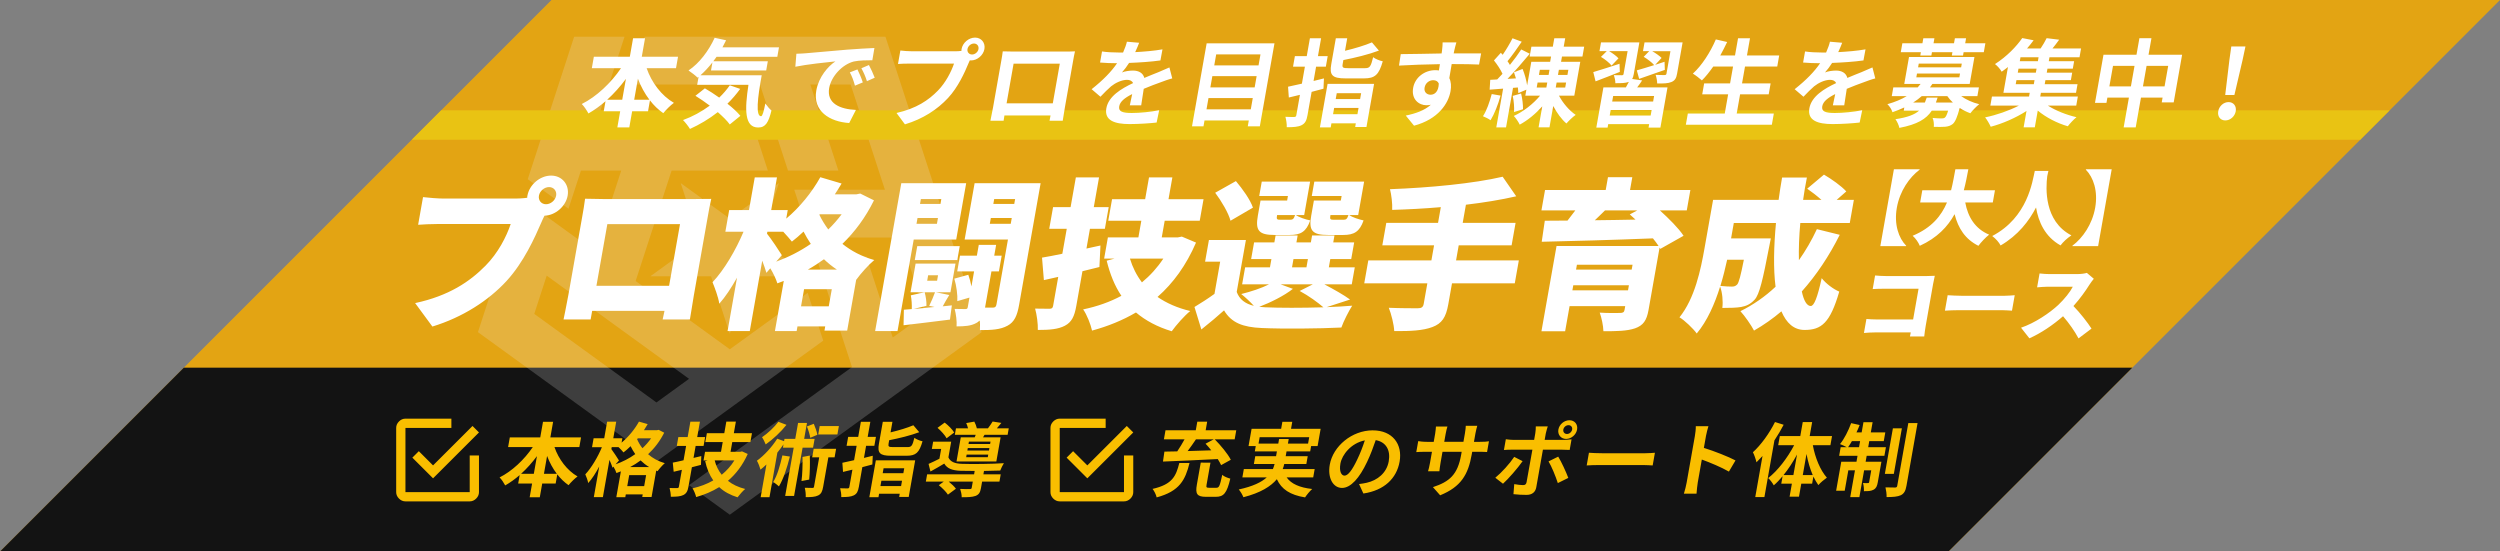
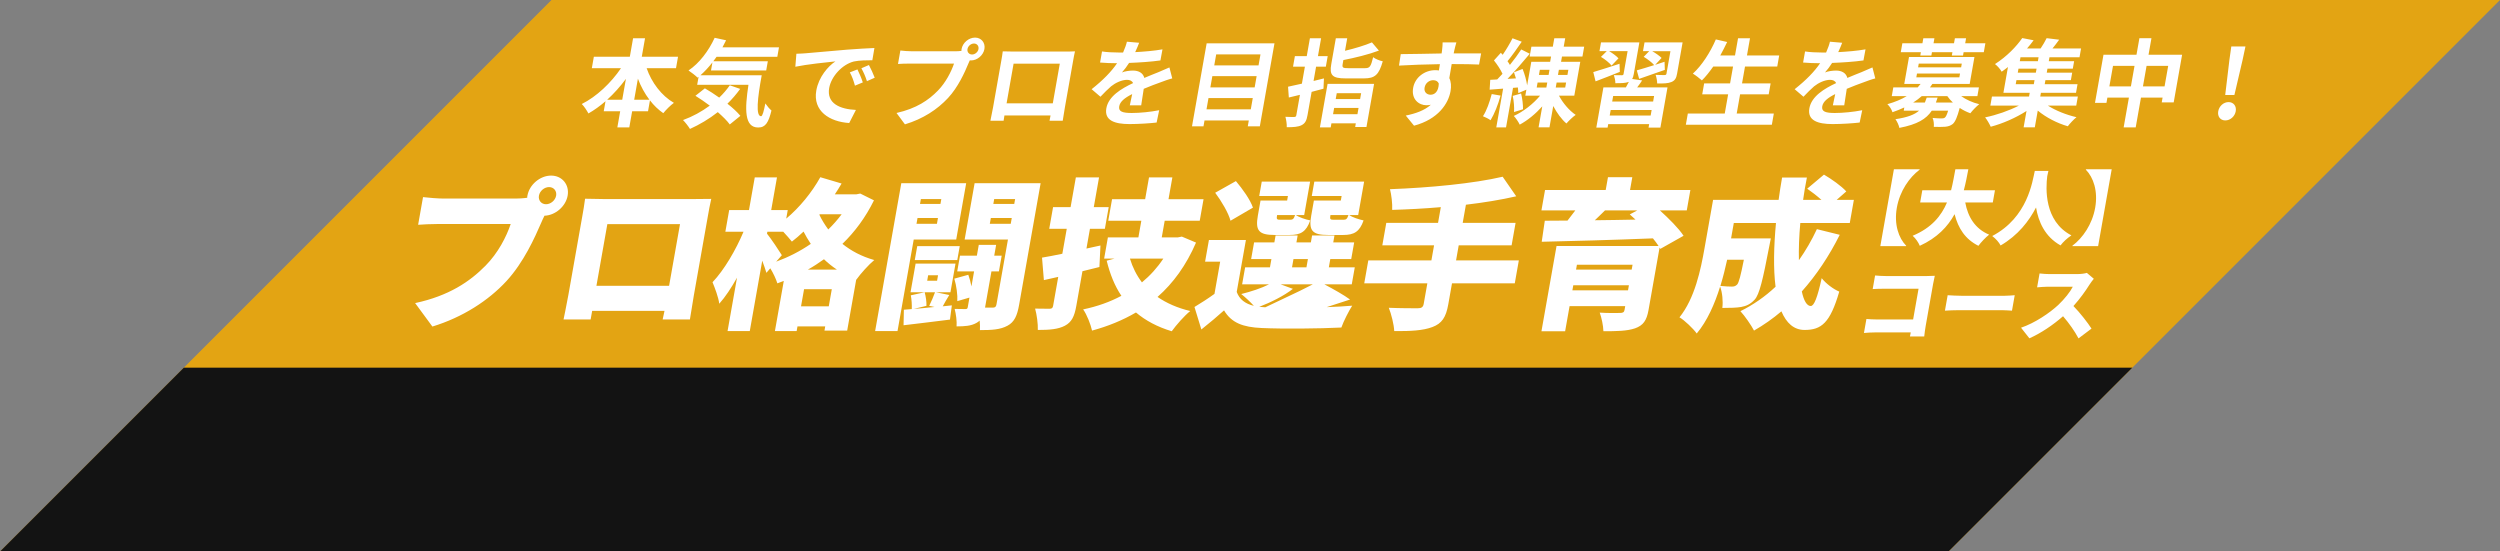
<svg xmlns="http://www.w3.org/2000/svg" id="_レイヤー_1" data-name=" レイヤー 1" version="1.1" viewBox="0 0 680 150">
  <rect x="0" y="0" width="680" height="150" fill="#808080" stroke="none" />
  <defs>
    <style>
      .cls-1 {
        opacity: .2;
      }

      .cls-1, .cls-2, .cls-3, .cls-4, .cls-5, .cls-6 {
        stroke-width: 0px;
      }

      .cls-1, .cls-4 {
        fill: #fff;
      }

      .cls-2 {
        fill: #f5aa00;
      }

      .cls-3 {
        fill: #f9be00;
      }

      .cls-7 {
        opacity: .85;
      }

      .cls-5 {
        fill: #000;
      }

      .cls-5, .cls-6 {
        fill-rule: evenodd;
      }

      .cls-6 {
        fill: #fccf00;
      }
    </style>
  </defs>
-   <path class="cls-4" d="M-61.062,52.423" />
  <g>
    <g class="cls-7">
      <polygon class="cls-2" points="680 0 530 150 0 150 150 0 680 0" />
      <polygon class="cls-5" points="50 100 0 150 530 150 580 100 50 100" />
-       <path class="cls-1" d="M219.688,79.654l-21.181,15.353-25.615-18.567,9.784-30.04h26.181l-4.234-13h-42.376l7.621-23.4h-13.701l-12.618,38.744,11.085,8.034,3.38-10.379h10.961l-7.167,22.007-19.953-14.462-11.855,36.4,48.554,35.193,45.367-32.882-4.234-13.001ZM178.554,109.469l-33.236-24.09,3.387-10.401,38.716,28.062-8.868,6.429ZM198.506,59.481l-13.352-9.678,5.099,15.659-13.351,9.679h16.504l5.101,15.66,5.101-15.66h16.504l-13.351-9.679,5.099-15.659-13.352,9.678ZM240.846,10h-65.497l-4.234,13h35.601l7.621,23.4h13.702l-7.621-23.4h10.961l9.314,28.6h-24.662l4.234,13h24.662s6.767,20.78,6.767,20.78l-8.868,6.427-7.167-22.007h-13.701s9.784,30.042,9.784,30.042l-44.32,32.124,11.085,8.035,68.507-49.655-26.167-80.345Z" />
-       <polygon class="cls-6" points="119.992 30.008 111.992 38.008 641.992 38.008 649.992 30.008 119.992 30.008" />
    </g>
-     <path class="cls-3" d="M257.477,119.21l2.06-1.562c-.469-.836-1.614-1.958-2.583-2.706l-1.948,1.43c.957.814,2.043,2.024,2.471,2.838ZM220.392,119.078l1.927-.814c-.12-.814-.563-2.046-.969-2.992l-1.868.726c.401.968.789,2.266.909,3.08ZM213.924,115.558l-2.209-.836c-1.015,1.386-2.842,3.124-4.442,4.202.319.44.786,1.408.998,1.958,1.932-1.342,4.147-3.41,5.653-5.324ZM237.39,123.962c-.784.198-1.589.396-2.395.594l.583-3.3h2.246l.427-2.42h-2.246l.727-4.114h-2.576l-.727,4.114h-2.731l-.427,2.42h2.73l-.692,3.916c-1.17.264-2.269.506-3.185.704l.177,2.486,2.553-.616-.828,4.686c-.054.308-.18.396-.492.418-.286,0-1.167,0-2.018-.044.188.682.354,1.738.303,2.398,1.541,0,2.61-.066,3.407-.462.822-.418,1.151-1.034,1.381-2.332l.944-5.346c.924-.242,1.825-.484,2.727-.726l.111-2.376ZM150.45,114.722h-2.753l-.75,4.246h-8.279l-.466,2.64h6.716c-2.294,3.388-5.628,6.555-9.032,8.249.527.506,1.185,1.518,1.531,2.178,1.347-.77,2.685-1.738,3.932-2.816l-.408,2.31h3.787l-.657,3.718h2.753l.657-3.718h3.655l.443-2.508c.895,1.166,1.931,2.156,3.069,2.948.595-.748,1.692-1.848,2.445-2.376-2.857-1.65-5.14-4.686-6.275-7.985h6.76l.466-2.64h-8.346l.75-4.246ZM145.199,128.867h-3.457c1.548-1.408,3.002-3.036,4.304-4.796l-.847,4.796ZM151.453,128.867h-3.501l.855-4.84c.676,1.782,1.574,3.432,2.646,4.84ZM222.555,118.176h5.219l.404-2.288h-5.219l-.404,2.288ZM220.906,124.401h1.916l-1.406,7.963c-.05.286-.15.352-.437.352-.264,0-1.189,0-2.084-.044.194.77.316,1.826.254,2.552,1.453,0,2.54-.044,3.385-.462.844-.418,1.145-1.122,1.363-2.354l1.414-8.007h1.695l.412-2.332h-6.1l-.412,2.332ZM200.16,114.678h-2.598l-.556,3.146h-4.734l-.427,2.42h4.734l-.466,2.64h-4.338l-.416,2.354h1.145l-.696.198c.435,2.024,1.163,3.762,2.202,5.235-1.716.99-3.624,1.694-5.643,2.156.383.572.828,1.672.99,2.376,2.249-.638,4.342-1.518,6.269-2.706,1.302,1.232,2.97,2.134,4.993,2.772.495-.682,1.43-1.738,2.074-2.266-1.874-.484-3.442-1.21-4.694-2.222,2.176-1.848,4.009-4.246,5.386-7.303l-1.549-.704-.482.11h-2.642l.466-2.64h4.932l.427-2.42h-4.933l.556-3.146ZM199.749,125.237c-.925,1.496-2.101,2.794-3.44,3.894-.903-1.122-1.551-2.442-1.911-3.894h5.351ZM127.761,133.853h-17.478v-17.461h12.493v-2.519h-12.493c-.665,0-1.252.255-1.759.762-.509.508-.763,1.094-.763,1.758v17.461c0,.665.254,1.251.763,1.758.508.508,1.094.762,1.759.762h17.478c.664,0,1.251-.254,1.76-.762.508-.507.762-1.093.762-1.758v-9.961h-2.522v9.961ZM190.754,124.05l-2.115.506.575-3.256h2.158l.427-2.42h-2.158l.738-4.18h-2.598l-.738,4.18h-2.532l-.427,2.42h2.532l-.688,3.894c-1.104.264-2.089.484-2.931.638l.244,2.486,2.229-.528-.8,4.532c-.058.33-.166.44-.496.44-.286,0-1.189,0-2.044-.022.188.682.336,1.716.329,2.376,1.542,0,2.61-.066,3.407-.462.823-.418,1.174-1.034,1.399-2.31l.929-5.258c.828-.198,1.659-.418,2.469-.638l.093-2.398ZM117.79,126.588l-3.871-3.867-1.76,1.758,5.631,5.625,12.493-12.48-1.759-1.758-10.733,10.723ZM221.151,121.762l.424-2.398h-2.841l.765-4.334h-2.422l-.766,4.334h-2.929l-.113.638-1.861-.682c-1.435,2.266-3.535,4.554-5.531,6.005.365.55.837,1.87.982,2.42.536-.418,1.062-.902,1.614-1.408l-1.574,8.909h2.4l2.145-12.143c.591-.726,1.167-1.496,1.674-2.244l-.159.902h2.929l-2.32,13.133h2.422l2.32-13.133h2.841ZM212.807,123.874c-.61,2.706-1.382,5.456-2.486,7.215.434.286,1.228.902,1.548,1.21,1.212-2.002,2.215-5.06,2.975-8.117l-2.037-.308ZM220.101,130.451c.183-1.782.253-4.422.163-6.534l-1.982.374c.049,2.09-.032,4.796-.277,6.555l2.096-.396ZM180.667,117.692l-1.494-.77-.478.088h-3.545c.361-.55.701-1.1,1.018-1.65l-2.368-.682c-1.166,2.112-2.9,4.202-4.732,5.72l.21-1.188h-2.466l.797-4.51h-2.466l-.797,4.51h-2.885l-.427,2.42h2.686c-1.079,2.618-2.87,5.654-4.52,7.391.284.638.677,1.65.791,2.376,1.035-1.122,2.071-2.75,2.999-4.51l-1.473,8.337h2.466l1.791-10.141c.348.77.667,1.584.834,2.134l.249-.286c.325.528.663,1.232.816,1.738.398-.132.799-.286,1.205-.462l-1.243,7.039h2.444l.136-.77h4.602l-.124.704h2.532l1.267-7.171.369.154c.443-.638,1.352-1.672,1.97-2.178-1.822-.528-3.344-1.386-4.545-2.442,1.741-1.628,3.228-3.564,4.381-5.852ZM173.481,119.232h3.611c-.677.968-1.475,1.87-2.346,2.684-.631-.792-1.1-1.628-1.458-2.464l.193-.22ZM167.433,126.293l.931-1.034c-.285-.506-1.591-2.464-2.073-3.102l.093-.528h1.872c.491.462,1.065,1.078,1.333,1.43.636-.484,1.288-1.056,1.929-1.694.356.726.779,1.452,1.271,2.156-1.641,1.188-3.478,2.112-5.356,2.772ZM175.214,132.233h-4.602l.529-2.992h4.602l-.529,2.992ZM176.571,127.041h-5.175c.996-.528,1.938-1.122,2.851-1.804.676.66,1.448,1.276,2.324,1.804ZM435.713,123.28c-1.145,0-2.741-.066-3.522-.132l-.61,3.454c.826-.066,2.31-.11,3.565-.11h11.825c.925,0,2.032.088,2.557.11l.61-3.454c-.58.044-1.587.132-2.6.132h-11.825ZM464.024,118.594c.163-.924.444-1.892.668-2.662h-3.435c.018.77-.11,1.87-.25,2.662l-2.23,12.627c-.155.88-.477,2.2-.76,3.058h3.435c.067-.88.229-2.42.342-3.058l1.1-6.225c2.234.814,5.312,2.09,7.37,3.278l1.791-3.036c-1.851-.99-5.803-2.552-8.602-3.41l.571-3.234ZM426.881,114.304c-1.409,0-2.753,1.122-3.001,2.53-.249,1.408.694,2.552,2.104,2.552s2.734-1.144,2.983-2.552c.249-1.408-.676-2.53-2.085-2.53ZM426.221,118.044c-.683,0-1.114-.55-.997-1.21.117-.66.738-1.188,1.421-1.188.661,0,1.096.528.979,1.188-.117.66-.742,1.21-1.403,1.21ZM420.146,119.65l.311-1.76c.097-.55.438-1.606.536-1.914h-3.259c.022.374-.039,1.342-.14,1.914l-.311,1.76h-5.593c-.683,0-1.46-.088-2.105-.176l-.517,2.926c.628-.066,1.491-.088,2.151-.088h5.593l-.004.022c-.183,1.034-1.414,8.007-1.58,8.821-.123.572-.382.792-.955.792-.528,0-1.482-.088-2.398-.264l-.217,2.728c1.1.132,2.365.198,3.554.198,1.563,0,2.43-.792,2.655-2.068l1.807-10.229h5.153c.595,0,1.449.022,2.124.066l.509-2.882c-.588.088-1.569.154-2.185.154h-5.131ZM421.204,125.502c.82,1.342,1.913,4.004,2.526,5.896l2.847-1.408c-.597-1.606-1.869-4.378-2.744-5.786l-2.629,1.298ZM519.061,115.074l-3.011,17.049c-.066.374-.214.462-.57.484-.374,0-1.519,0-2.635-.044.194.77.345,1.914.305,2.64,1.695,0,2.988-.088,3.877-.506.87-.44,1.281-1.144,1.53-2.552l3.015-17.071h-2.51ZM411.865,124.27c-1.229,1.848-3.418,4.268-5.142,5.676l2.091,1.628c1.44-1.298,3.975-4.18,5.334-6.137l-2.282-1.166ZM517.311,116.504h-2.444l-2.188,12.385h2.444l2.188-12.385ZM492.902,114.81h-2.554l-.672,3.806h-5.571l-.439,2.486h4.338c-1.825,3.476-4.487,6.951-7.06,8.931.517.44,1.19,1.364,1.522,1.98.829-.704,1.619-1.562,2.399-2.486l-.357,2.024h2.885l-.625,3.542h2.554l.626-3.542h2.951l.342-1.936c.421.858.854,1.65,1.35,2.332.583-.682,1.641-1.562,2.317-2.024-1.782-2.002-3.202-5.434-3.815-8.821h4.778l.439-2.486h-6.078l.672-3.806ZM487.802,129.219h-2.686c1.322-1.628,2.589-3.564,3.673-5.588l-.987,5.588ZM493.065,129.219h-2.708l1.014-5.742c.384,2.068.959,4.048,1.694,5.742ZM236.454,135.247h2.488l.167-.946h5.615l-.151.858h2.598l1.756-9.943h-10.702l-1.772,10.031ZM240.333,127.371h5.615l-.237,1.342h-5.615l.237-1.342ZM239.735,130.759h5.615l-.256,1.452h-5.615l.256-1.452ZM512.555,123.984l.416-2.354h-4.822l.291-1.65h3.942l.42-2.376h-3.942l.49-2.772h-2.488l-.49,2.772h-1.409c.315-.66.607-1.32.86-2.002l-2.311-.506c-.766,2.09-1.885,4.312-3.032,5.698.475.176,1.312.55,1.834.836h-1.651l-.416,2.354h4.999l-.284,1.606h-4.14l-1.395,7.897h2.334l.983-5.565h1.806l-1.29,7.303h2.488l1.29-7.303h1.938l-.567,3.212c-.039.22-.113.264-.311.264-.224.022-.753.022-1.361-.022.174.638.297,1.562.246,2.222,1.097.022,1.942-.022,2.624-.396.705-.374.968-.99,1.146-2.002l.991-5.61h-4.294l.284-1.606h4.822ZM505.66,121.63h-2.973c.328-.484.689-1.034,1.04-1.65h2.224l-.291,1.65ZM485.155,115.536l-2.356-.748c-1.539,3.102-3.808,6.225-6.011,8.227.368.66.842,2.09.971,2.728.534-.528,1.101-1.122,1.646-1.716l-1.974,11.175h2.488l2.724-15.421c.931-1.408,1.778-2.838,2.511-4.246ZM272.374,115.03l-2.378-.374c-.313.528-.816,1.254-1.273,1.848h-3.017c-.119-.572-.409-1.298-.69-1.826l-2.206.396c.19.418.384.946.496,1.43h-3.281l-.311,1.76h5.681c-.087.242-.192.462-.275.682h-3.787l-1.162,6.577h10.834l1.162-6.577h-4.778l.407-.682h6.276l.311-1.76h-3.237c.382-.418.802-.924,1.229-1.474ZM268.678,124.358h-5.879l.124-.704h5.879l-.124.704ZM268.997,122.554h-5.879l.12-.682h5.879l-.12.682ZM269.428,120.112l-.117.66h-5.879l.117-.66h5.879ZM400.915,120.178l.408-2.31c.155-.88.372-1.606.494-2.046h-3.127c-.012.44-.074,1.166-.229,2.046l-.408,2.31h-5.219l.381-2.156c.155-.88.346-1.584.486-2.002h-3.127c-.03.418-.07,1.144-.218,1.98l-.385,2.178h-1.872c-1.101,0-1.958-.132-2.343-.198l-.529,2.992c.492-.044,1.293-.088,2.394-.088h1.872l-.528,2.992c-.175.99-.396,1.87-.54,2.31h3.083c.056-.44.149-1.342.32-2.31l.529-2.992h5.219l-.148.836c-.952,5.39-3.162,7.303-7.672,8.777l1.964,2.222c5.719-2.332,7.627-5.653,8.59-11.109l.128-.726h1.63c1.167,0,1.934.022,2.411.066l.517-2.926c-.614.11-1.282.154-2.449.154h-1.63ZM295.754,126.588l-3.871-3.867-1.76,1.758,5.63,5.625,12.493-12.48-1.76-1.758-10.733,10.723ZM246.834,121.608h-3.831c-1.255,0-1.456-.11-1.308-.946l.163-.924c2.714-.528,5.774-1.276,8.18-2.178l-1.604-1.892c-1.574.682-3.9,1.386-6.199,1.936l.509-2.882h-2.62l-1.053,5.962c-.447,2.53.214,3.278,3.275,3.278h4.272c2.51,0,3.429-.836,4.307-3.938-.703-.132-1.731-.55-2.211-.946-.539,2.178-.777,2.53-1.878,2.53ZM272.067,127.987c.211-.572.686-1.518.992-2.002-3.078.22-8.837.286-11.482.176-1.86-.066-3.096-.55-3.609-1.76l.754-4.268h-4.91l-.35,1.98h2.532l-.47,2.662c-1.018.528-2.072,1.012-2.957,1.408l.516,2.068c1.365-.748,2.565-1.43,3.75-2.156.812,1.386,2.224,1.87,4.433,1.958,1.009.022,2.37.044,3.846.044l-.163.924h-12.772l-.35,1.98h4.866l-1.338.968c.907.726,2.03,1.848,2.474,2.574l2.177-1.606c-.405-.572-1.176-1.32-1.948-1.936h6.54l-.299,1.694c-.043.242-.168.33-.521.33-.334.022-1.545.022-2.613-.044.214.66.429,1.562.414,2.266,1.63,0,2.8-.022,3.74-.352.943-.352,1.294-.968,1.5-2.134l.311-1.76h4.712l.35-1.98h-4.712l.163-.924c1.655-.022,3.249-.066,4.423-.11ZM305.725,133.853h-17.478v-17.461h12.493v-2.519h-12.493c-.665,0-1.252.255-1.76.762-.509.508-.762,1.094-.762,1.758v17.461c0,.665.254,1.251.762,1.758.508.508,1.094.762,1.76.762h17.478c.664,0,1.251-.254,1.759-.762.508-.507.763-1.093.763-1.758v-9.961h-2.522v9.961ZM313.497,132.981c.453.55.971,1.606,1.111,2.31,6.263-1.672,7.802-4.774,8.94-9.349h-2.775c-.912,3.542-1.841,5.807-7.277,7.039ZM373.389,117.054c-5.659,0-10.803,4.312-11.689,9.327-.649,3.674.929,6.336,3.329,6.336,2.378,0,4.746-2.684,6.822-7.083.978-2.046,1.71-4.07,2.344-5.917,2.839.506,4.073,2.75,3.54,5.764-.56,3.168-3.071,5.169-5.984,5.83-.596.132-1.232.242-2.088.352l1.175,2.574c5.653-.836,9.046-4.092,9.854-8.667.839-4.752-1.909-8.513-7.304-8.513ZM369.135,125.062c-1.401,2.948-2.523,4.312-3.426,4.312-.815,0-1.505-1.078-1.117-3.278.424-2.398,2.899-5.565,6.642-6.313-.583,1.804-1.31,3.674-2.1,5.28ZM351.493,114.722h-2.686l-.338,1.914h-8.037l-.828,4.686h1.96l-.256,1.452h6.012l-.233,1.32h-5.659l-.373,2.112h5.637c-.126.462-.273.924-.465,1.386h-7.905l-.4,2.266h6.628c-1.44,1.298-3.756,2.442-7.603,3.278.475.55,1.049,1.54,1.256,2.112,4.706-1.21,7.457-2.948,9.102-4.906,1.258,2.728,3.602,4.29,7.669,4.95.455-.704,1.32-1.738,1.946-2.288-3.413-.374-5.701-1.386-6.953-3.146h7.223l.4-2.266h-8.698c.192-.462.317-.924.421-1.386h6.011l.373-2.112h-5.99l.233-1.32h6.43l.257-1.452h1.762l.828-4.686h-8.059l.338-1.914ZM356.102,118.924l-.307,1.738h-5.483l.221-1.254h-2.62l-.221,1.254h-5.373l.307-1.738h13.476ZM328.352,114.7h-2.687l-.412,2.332h-8.235l-.435,2.464h5.615c-.561,1.056-1.299,2.244-1.988,3.278-1.281.022-2.452.044-3.491.066l-.39,2.706c3.837-.154,9.517-.396,14.896-.682.38.594.697,1.166.92,1.65l2.635-1.452c-.832-1.65-2.762-3.938-4.368-5.566h5.417l.435-2.464h-8.324l.412-2.332ZM330.147,119.496l-2.236,1.188c.519.55,1.049,1.166,1.553,1.804-2.17.066-4.361.132-6.421.198.751-1.012,1.54-2.112,2.259-3.19h4.844ZM330.881,132.673h-2.004c-.727,0-.817-.11-.689-.836l1.057-5.984-2.639-.022-1.065,6.027c-.439,2.486.038,3.278,2.504,3.278h2.642c2.18,0,3.019-1.012,3.957-4.95-.633-.154-1.749-.572-2.195-1.034-.65,3.058-.864,3.52-1.569,3.52Z" />
-     <path class="cls-4" d="M533.551,80.451c-1.081,0-2.918-.088-3.788-.154l-.743,4.202c.916-.066,2.582-.132,3.839-.132h11.711c.904,0,2.12.11,2.69.132l.743-4.202c-.647.044-1.747.154-2.74.154h-11.711ZM569.524,75.831l-1.9-1.606c-.538.176-1.602.33-2.705.33h-7.366c-.64,0-2.039-.066-2.792-.176l-.669,3.784c.625-.044,1.862-.176,2.854-.176h6.859c-.712,1.408-2.245,3.344-3.967,4.972-2.348,2.178-6.311,4.884-10.114,6.182l2.269,2.882c3.134-1.386,6.416-3.608,9.156-6.006,1.646,1.914,3.148,4.026,4.205,6.028l3.536-2.662c-.949-1.496-3.101-4.29-4.914-6.138,1.784-1.98,3.342-4.18,4.357-5.808.34-.55.939-1.32,1.188-1.606ZM164.198,54.142c-1.28,0-3.257-.044-5.058-.088-.153,1.364-.511,3.389-.761,4.797l-3.785,21.389c-.428,2.421-1.309,6.646-1.309,6.646h7.368l.413-2.333h19.678l-.501,2.333h7.412s.737-4.665,1.072-6.558l3.801-21.477c.265-1.496.584-3.301.93-4.753-1.773.044-3.449.044-4.641.044h-24.619ZM181.995,77.732h-19.766l2.968-16.768h19.766l-2.968,16.768ZM560.468,66.749c.641-.88,1.78-1.958,2.953-2.728-7.498-3.872-6.958-12.914-6.574-16.082.119-.55.227-1.034.323-1.452h-3.705c-.664,2.882-1.902,12.628-11.578,17.71.992.748,1.854,1.738,2.28,2.574,4.747-2.772,7.725-6.644,9.636-10.34.643,3.85,2.389,7.942,6.667,10.318ZM538.128,66.859c.671-.924,2-2.332,2.919-3.036-3.782-1.562-5.772-4.774-6.502-8.756h7.499l.587-3.322h-8.469c.519-1.936.883-3.872,1.228-5.698h-3.529c-.345,1.826-.665,3.762-1.162,5.698h-7.83l-.587,3.322h7.3c-1.516,3.586-4.129,6.886-9.344,9.064.824.704,1.592,1.848,1.944,2.728,4.726-2.156,7.605-5.214,9.461-8.602,1.01,3.894,2.918,6.82,6.485,8.602ZM340.801,56.475c-.721-2.156-2.847-5.105-4.635-7.218l-5.635,3.169c1.713,2.289,3.615,5.501,4.168,7.614l6.102-3.565ZM518.481,66.837c-2.038-2.068-3.344-5.786-2.539-10.34.805-4.554,3.426-8.272,6.195-10.34l.019-.11h-7.014l-3.695,20.9h7.013l.019-.11ZM346.72,63.912h4.103c2.956,0,4.48-.88,5.554-3.961-1.277-.264-3.029-.836-3.89-1.452h2.25l1.612-9.11h-13.148l-.693,3.917h7.809l-.218,1.232h-7.236l-.732,4.137c-.717,4.049.264,5.237,4.588,5.237ZM347.346,58.631l.023-.132h4.897c-.363,1.056-.623,1.276-1.373,1.276h-2.603c-.971,0-1.124-.132-.945-1.144ZM149.895,47.761c-3,0-5.907,2.465-6.437,5.457-.031.176-.07.396-.057.572-1.222.176-2.466.22-3.216.22h-19.457c-1.456,0-4.329-.22-5.666-.396l-1.332,7.526c1.163-.088,3.613-.22,5.775-.22h19.413c-1.197,3.521-3.424,7.878-6.863,11.355-4.249,4.313-9.92,8.186-19.139,10.166l4.694,6.381c8.209-2.509,15.233-7.042,20.146-12.367,4.698-5.105,7.691-11.795,9.482-15.932.226-.528.519-1.188.857-1.848,2.927-.088,5.783-2.509,6.305-5.457.53-2.993-1.505-5.457-4.505-5.457ZM151.268,53.218c-.226,1.276-1.472,2.333-2.751,2.333s-2.152-1.056-1.926-2.333c.226-1.276,1.472-2.332,2.751-2.332s2.151,1.056,1.926,2.332ZM512.908,75.083c-.794,0-2.017-.066-2.884-.154l-.654,3.696c.691-.044,1.934-.088,2.927-.088h9.55l-1.478,8.36h-9.815c-1.037,0-2.039-.066-2.888-.132l-.673,3.806c.81-.088,2.211-.154,3.049-.154h9.682l-.217,1.1h3.882c.086-.858.263-2.112.395-2.86l2.019-11.418c.128-.726.344-1.694.459-2.222-.335.022-1.401.066-2.107.066h-11.248ZM567.37,46.047l-.019.11c2.038,2.068,3.344,5.786,2.539,10.34-.805,4.554-3.426,8.272-6.195,10.34l-.019.11h7.013l3.695-20.9h-7.013ZM248.821,70.734h11.56l.67-3.785h-11.56l-.67,3.785ZM237.719,54.494l-3.732-1.848-1.098.22h-5.824c.657-.968,1.277-1.98,1.846-2.949l-5.785-1.716c-2.328,4.181-5.648,8.23-9.274,11.267l.413-2.333h-4.5l1.573-8.89h-6.045l-1.573,8.89h-5.383l-1.044,5.897h4.942c-2.056,4.885-5.236,10.386-8.431,13.731.646,1.584,1.614,4.093,1.832,5.853,1.651-1.848,3.278-4.313,4.828-7.086l-2.57,14.523h6.044l3.388-19.144c.451,1.188.859,2.377,1.136,3.301l1.056-1.232c.789,1.276,1.56,2.905,1.923,4.093.568-.22,1.181-.44,1.749-.66l-2.415,13.643h5.912l.226-1.276h7.545l-.203,1.144h6.177l2.453-13.863h.044c1.119-1.584,3.372-4.093,4.869-5.325-3.447-.968-6.307-2.509-8.663-4.401,3.408-3.301,6.307-7.218,8.581-11.839ZM211.118,71.174l1.547-1.76c-.542-.924-3.057-4.665-4.038-5.853l.093-.528h4.324c.888.968,1.848,2.024,2.349,2.685,1.023-.792,2.113-1.716,3.174-2.729.555,1.1,1.235,2.245,1.967,3.345-2.865,1.98-6.066,3.609-9.416,4.841ZM225.425,83.321h-7.545l.826-4.665h7.545l-.826,4.665ZM219.737,73.331c1.516-.836,2.967-1.804,4.381-2.817,1.056,1.012,2.253,1.98,3.517,2.817h-7.898ZM225.287,62.416c-.958-1.32-1.783-2.641-2.424-4.005l.112-.132h5.956c-1.095,1.452-2.315,2.861-3.644,4.137ZM396.774,66.729h14.383l1.083-6.117h-14.383l.872-4.929c4.822-.572,9.455-1.32,13.685-2.289l-3.69-5.325c-7.872,1.848-19.854,2.993-30.646,3.389.369,1.408.703,4.005.591,5.633,4.215-.132,8.71-.352,13.236-.748l-.756,4.269h-14.075l-1.083,6.117h14.075l-.724,4.093h-17.163l-1.106,6.25h17.163l-.989,5.589c-.156.88-.607,1.188-1.622,1.188-1.059,0-4.853,0-7.874-.132.675,1.672,1.404,4.533,1.482,6.337,4.404.044,7.833-.132,10.387-1.1,2.554-.968,3.68-2.597,4.311-6.161l1.013-5.721h17.075l1.106-6.25h-17.075l.724-4.093ZM371.042,49.389h-13.545l-.693,3.917h8.118l-.218,1.232h-7.324l-.732,4.137c-.717,4.049.264,5.237,4.588,5.237h4.103c2.956,0,4.48-.88,5.554-3.961-1.277-.264-3.029-.836-3.89-1.452h2.427l1.612-9.11ZM365.409,59.775h-2.603c-.971,0-1.124-.132-.945-1.144l.023-.132h4.897c-.363,1.056-.623,1.276-1.373,1.276ZM325.319,65.981l-3.859-1.628-1.098.22h-4.368l.802-4.533h9.53l1.036-5.853h-9.53l1.051-5.941h-6.353l-1.052,5.941h-9.001l-1.036,5.853h9.001l-.802,4.533h-8.295l-1.02,5.765h2.824l-2.131.572c.898,3.653,2.182,6.866,4.001,9.55-3.12,1.672-6.603,2.905-10.405,3.697.994,1.364,2.055,4.093,2.421,5.765,4.358-1.188,8.352-2.817,11.947-4.929,2.611,2.201,5.792,3.917,9.729,5.105,1.171-1.628,3.439-4.225,5.033-5.501-3.514-.836-6.457-2.156-8.897-3.829,4.288-3.785,7.784-8.582,10.471-14.788ZM310.607,76.807c-1.466-1.936-2.541-4.093-3.267-6.47h9.089c-1.627,2.465-3.545,4.577-5.822,6.47ZM265.095,49.829l-2.711,15.316h11.78l-3.123,17.648c-.117.66-.376.88-.994.88h-2.118l1.745-9.858h2.029l.756-4.269h-2.03l.522-2.949h-4.721l-.522,2.949h-4.589l-.755,4.269h4.589l-.724,4.093c-.202-1.1-.493-2.201-.851-3.169l-3.805,1.056c.584,1.936.926,4.489.814,6.117l3.304-.968-.459,2.597c-.07.396-.226.528-.623.528-.441,0-1.721,0-2.948-.044.376,1.364.636,3.389.527,4.753,2.25,0,3.95-.132,5.37-.924.34-.176.644-.396.911-.66.101.924.114,1.848.07,2.597,3.265,0,5.539-.132,7.49-1.188,1.9-1.012,2.653-2.773,3.167-5.677l5.857-33.096h-17.957ZM274.92,60.876h-5.692l.28-1.584h5.692l-.28,1.584ZM275.878,55.462h-5.692l.234-1.32h5.692l-.234,1.32ZM299.324,66.773l-3.81.836.95-5.369h4.059l1.044-5.897h-4.059l1.433-8.098h-6.309l-1.433,8.098h-4.765l-1.044,5.897h4.765l-1.2,6.778c-2.063.44-3.935.792-5.526,1.056l.506,6.118,3.906-.88-1.387,7.834c-.109.616-.324.836-.986.836-.574,0-2.383,0-3.919-.044.462,1.628.804,4.181.737,5.809,3.177,0,5.502-.176,7.35-1.144,1.848-.968,2.606-2.509,3.12-5.413l1.667-9.418c1.57-.396,3.089-.748,4.615-1.144l.286-5.853ZM258.212,80.24l-3.662-.748h3.971l1.379-7.79h-10.854l-1.379,7.79h6.662c-.363,1.056-1.025,2.553-1.581,3.697l1.446.308c-2.024.22-3.953.396-5.653.528l3.457-.836c.047-1.012-.166-2.553-.493-3.697l-3.766.836c.239,1.144.311,2.729.264,3.741l-2.149.176-.086,4.225c3.652-.44,8.201-.968,12.626-1.54l.509-3.873-2.473.264c.465-.88,1.041-1.892,1.781-3.081ZM252.192,76.367l.265-1.496h2.691l-.265,1.496h-2.691ZM260.09,65.145l2.711-15.316h-17.648l-7.119,40.225h6.089l4.409-24.91h11.56ZM250.478,54.142h5.559l-.234,1.32h-5.559l.234-1.32ZM249.566,59.291h5.559l-.28,1.584h-5.559l.28-1.584ZM502.192,52.074c-1.287-1.452-4.033-3.389-6.073-4.577l-4.56,3.829c1.22.836,2.694,1.98,3.875,3.037h-4.986c.27-2.025.628-4.049,1.031-6.074h-6.75c-.358,2.025-.672,4.049-.943,6.074h-17.825l-2.337,13.203c-1.02,5.765-2.62,13.555-6.804,18.748,1.324.748,3.815,3.125,4.692,4.401,2.85-3.389,4.919-8.098,6.362-12.763.602,1.584.836,4.005.604,5.809,2.03,0,3.891-.044,5.121-.264,1.37-.264,2.463-.704,3.659-1.98,1.308-1.408,2.245-5.457,3.967-14.435.125-.704.441-2.245.441-2.245h-10.81l.74-4.181h11.471c-.592,6.337-.741,12.411-.113,17.34-2.858,2.685-6.079,4.929-9.559,6.646,1.15,1.232,3.013,3.917,3.698,5.281,2.603-1.496,5.121-3.257,7.457-5.237,1.336,3.169,3.384,5.061,6.296,5.061,4.544,0,6.945-1.849,9.435-10.43-1.604-.66-3.589-2.156-4.78-3.653-1.171,5.369-2.09,7.57-2.972,7.57-1.059,0-1.905-1.452-2.432-3.961,3.963-4.445,7.441-9.638,10.315-15.404l-6.213-1.54c-1.42,3.037-3.065,5.853-4.893,8.45-.08-3.037.05-6.513.38-10.122h13.457l1.114-6.293h-4.677l2.611-2.289ZM474.33,70.646c-.867,4.401-1.363,6.205-1.81,6.734-.431.44-.851.572-1.425.572-.706,0-1.845-.044-3.146-.176.745-2.465,1.35-4.885,1.835-7.13h4.544ZM451.479,57.223h7.324l.981-5.545h-16.413l.615-3.477h-6.618l-.615,3.477h-16.501l-.981,5.545h9.221c-.693.924-1.386,1.848-2.123,2.773l-6.185.044-.836,5.721c7.752-.176,19.278-.484,30.254-.924.573.748,1.119,1.408,1.531,2.068h-27.752l-4.105,23.193h6.442l1.207-6.822h15.133l-.179,1.012c-.109.616-.413.836-1.207.836-.67.044-3.67.044-5.544-.088.501,1.408.965,3.521,1.001,5.061,3.618,0,6.405-.044,8.611-.792,2.214-.792,3.154-2.112,3.66-4.973l3.007-16.988.202.352,6.323-3.565c-1.355-2.068-3.984-4.665-6.454-6.91ZM444.858,59.731c-3.766.088-7.524.132-11.061.176.906-.88,1.856-1.76,2.77-2.685h8.78l-2.048,1.1c.496.44,1.028.924,1.56,1.408ZM442.822,78.964h-15.133l.241-1.364h15.133l-.241,1.364ZM443.819,73.331h-15.133l.234-1.32h15.133l-.234,1.32ZM368.502,72.715h-7.059l.397-2.245h5.692l.802-4.533h-5.692l.335-1.892h-6.089l-.335,1.892h-3.927l.335-1.892h-6l-.335,1.892h-5.515l-.802,4.533h5.515l-.397,2.245h-6.75l-.818,4.621h7.324c-2.084,1.056-4.895,1.981-7.571,2.641.971.748,2.45,2.113,3.446,3.213-2.37-.572-3.924-1.76-4.669-3.785l2.5-14.127h-10.06l-1.044,5.897h4.103l-1.55,8.758c-1.822,1.32-3.761,2.553-5.44,3.565l1.873,6.117c2.416-1.936,4.329-3.521,6.169-5.193,2.003,3.389,5.146,4.577,10.225,4.797,5.777.264,15.676.176,21.687-.132.62-1.76,2.038-4.533,2.949-5.941-2.017.176-4.422.308-6.953.396l6.367-2.068c-1.599-1.188-4.407-2.773-6.989-4.137h7.456l.818-4.621ZM351.825,70.47h3.927l-.397,2.245h-3.927l.397-2.245ZM344.165,83.585c-.566-.044-1.132-.088-1.653-.132,3.122-1.188,6.751-2.993,9.159-4.885l-3.356-1.232h8.78l-3.584,1.805c2.458,1.32,4.998,3.169,6.449,4.445-5.767.176-11.988.176-15.795,0Z" />
+     <path class="cls-4" d="M533.551,80.451c-1.081,0-2.918-.088-3.788-.154l-.743,4.202c.916-.066,2.582-.132,3.839-.132h11.711c.904,0,2.12.11,2.69.132l.743-4.202c-.647.044-1.747.154-2.74.154h-11.711ZM569.524,75.831l-1.9-1.606c-.538.176-1.602.33-2.705.33h-7.366c-.64,0-2.039-.066-2.792-.176l-.669,3.784c.625-.044,1.862-.176,2.854-.176h6.859c-.712,1.408-2.245,3.344-3.967,4.972-2.348,2.178-6.311,4.884-10.114,6.182l2.269,2.882c3.134-1.386,6.416-3.608,9.156-6.006,1.646,1.914,3.148,4.026,4.205,6.028l3.536-2.662c-.949-1.496-3.101-4.29-4.914-6.138,1.784-1.98,3.342-4.18,4.357-5.808.34-.55.939-1.32,1.188-1.606ZM164.198,54.142c-1.28,0-3.257-.044-5.058-.088-.153,1.364-.511,3.389-.761,4.797l-3.785,21.389c-.428,2.421-1.309,6.646-1.309,6.646h7.368l.413-2.333h19.678l-.501,2.333h7.412s.737-4.665,1.072-6.558l3.801-21.477c.265-1.496.584-3.301.93-4.753-1.773.044-3.449.044-4.641.044h-24.619ZM181.995,77.732h-19.766l2.968-16.768h19.766l-2.968,16.768ZM560.468,66.749c.641-.88,1.78-1.958,2.953-2.728-7.498-3.872-6.958-12.914-6.574-16.082.119-.55.227-1.034.323-1.452h-3.705c-.664,2.882-1.902,12.628-11.578,17.71.992.748,1.854,1.738,2.28,2.574,4.747-2.772,7.725-6.644,9.636-10.34.643,3.85,2.389,7.942,6.667,10.318ZM538.128,66.859c.671-.924,2-2.332,2.919-3.036-3.782-1.562-5.772-4.774-6.502-8.756h7.499l.587-3.322h-8.469c.519-1.936.883-3.872,1.228-5.698h-3.529c-.345,1.826-.665,3.762-1.162,5.698h-7.83l-.587,3.322h7.3c-1.516,3.586-4.129,6.886-9.344,9.064.824.704,1.592,1.848,1.944,2.728,4.726-2.156,7.605-5.214,9.461-8.602,1.01,3.894,2.918,6.82,6.485,8.602ZM340.801,56.475c-.721-2.156-2.847-5.105-4.635-7.218l-5.635,3.169c1.713,2.289,3.615,5.501,4.168,7.614l6.102-3.565ZM518.481,66.837c-2.038-2.068-3.344-5.786-2.539-10.34.805-4.554,3.426-8.272,6.195-10.34l.019-.11h-7.014l-3.695,20.9h7.013l.019-.11ZM346.72,63.912h4.103c2.956,0,4.48-.88,5.554-3.961-1.277-.264-3.029-.836-3.89-1.452h2.25l1.612-9.11h-13.148l-.693,3.917h7.809l-.218,1.232h-7.236l-.732,4.137c-.717,4.049.264,5.237,4.588,5.237ZM347.346,58.631l.023-.132h4.897c-.363,1.056-.623,1.276-1.373,1.276h-2.603c-.971,0-1.124-.132-.945-1.144ZM149.895,47.761c-3,0-5.907,2.465-6.437,5.457-.031.176-.07.396-.057.572-1.222.176-2.466.22-3.216.22h-19.457c-1.456,0-4.329-.22-5.666-.396l-1.332,7.526c1.163-.088,3.613-.22,5.775-.22h19.413c-1.197,3.521-3.424,7.878-6.863,11.355-4.249,4.313-9.92,8.186-19.139,10.166l4.694,6.381c8.209-2.509,15.233-7.042,20.146-12.367,4.698-5.105,7.691-11.795,9.482-15.932.226-.528.519-1.188.857-1.848,2.927-.088,5.783-2.509,6.305-5.457.53-2.993-1.505-5.457-4.505-5.457ZM151.268,53.218c-.226,1.276-1.472,2.333-2.751,2.333s-2.152-1.056-1.926-2.333c.226-1.276,1.472-2.332,2.751-2.332s2.151,1.056,1.926,2.332ZM512.908,75.083c-.794,0-2.017-.066-2.884-.154l-.654,3.696c.691-.044,1.934-.088,2.927-.088h9.55l-1.478,8.36h-9.815c-1.037,0-2.039-.066-2.888-.132l-.673,3.806c.81-.088,2.211-.154,3.049-.154h9.682l-.217,1.1h3.882c.086-.858.263-2.112.395-2.86l2.019-11.418c.128-.726.344-1.694.459-2.222-.335.022-1.401.066-2.107.066h-11.248ZM567.37,46.047l-.019.11c2.038,2.068,3.344,5.786,2.539,10.34-.805,4.554-3.426,8.272-6.195,10.34l-.019.11h7.013l3.695-20.9h-7.013ZM248.821,70.734h11.56l.67-3.785h-11.56l-.67,3.785ZM237.719,54.494l-3.732-1.848-1.098.22h-5.824c.657-.968,1.277-1.98,1.846-2.949l-5.785-1.716c-2.328,4.181-5.648,8.23-9.274,11.267l.413-2.333h-4.5l1.573-8.89h-6.045l-1.573,8.89h-5.383l-1.044,5.897h4.942c-2.056,4.885-5.236,10.386-8.431,13.731.646,1.584,1.614,4.093,1.832,5.853,1.651-1.848,3.278-4.313,4.828-7.086l-2.57,14.523h6.044l3.388-19.144c.451,1.188.859,2.377,1.136,3.301l1.056-1.232c.789,1.276,1.56,2.905,1.923,4.093.568-.22,1.181-.44,1.749-.66l-2.415,13.643h5.912l.226-1.276h7.545l-.203,1.144h6.177l2.453-13.863h.044c1.119-1.584,3.372-4.093,4.869-5.325-3.447-.968-6.307-2.509-8.663-4.401,3.408-3.301,6.307-7.218,8.581-11.839ZM211.118,71.174l1.547-1.76c-.542-.924-3.057-4.665-4.038-5.853l.093-.528h4.324c.888.968,1.848,2.024,2.349,2.685,1.023-.792,2.113-1.716,3.174-2.729.555,1.1,1.235,2.245,1.967,3.345-2.865,1.98-6.066,3.609-9.416,4.841ZM225.425,83.321h-7.545l.826-4.665h7.545l-.826,4.665ZM219.737,73.331c1.516-.836,2.967-1.804,4.381-2.817,1.056,1.012,2.253,1.98,3.517,2.817h-7.898ZM225.287,62.416c-.958-1.32-1.783-2.641-2.424-4.005l.112-.132h5.956c-1.095,1.452-2.315,2.861-3.644,4.137ZM396.774,66.729h14.383l1.083-6.117h-14.383l.872-4.929c4.822-.572,9.455-1.32,13.685-2.289l-3.69-5.325c-7.872,1.848-19.854,2.993-30.646,3.389.369,1.408.703,4.005.591,5.633,4.215-.132,8.71-.352,13.236-.748l-.756,4.269h-14.075l-1.083,6.117h14.075l-.724,4.093h-17.163l-1.106,6.25h17.163l-.989,5.589c-.156.88-.607,1.188-1.622,1.188-1.059,0-4.853,0-7.874-.132.675,1.672,1.404,4.533,1.482,6.337,4.404.044,7.833-.132,10.387-1.1,2.554-.968,3.68-2.597,4.311-6.161l1.013-5.721h17.075l1.106-6.25h-17.075l.724-4.093ZM371.042,49.389h-13.545l-.693,3.917h8.118l-.218,1.232h-7.324l-.732,4.137c-.717,4.049.264,5.237,4.588,5.237h4.103c2.956,0,4.48-.88,5.554-3.961-1.277-.264-3.029-.836-3.89-1.452h2.427l1.612-9.11ZM365.409,59.775h-2.603c-.971,0-1.124-.132-.945-1.144l.023-.132h4.897c-.363,1.056-.623,1.276-1.373,1.276ZM325.319,65.981l-3.859-1.628-1.098.22h-4.368l.802-4.533h9.53l1.036-5.853h-9.53l1.051-5.941h-6.353l-1.052,5.941h-9.001l-1.036,5.853h9.001l-.802,4.533h-8.295l-1.02,5.765h2.824l-2.131.572c.898,3.653,2.182,6.866,4.001,9.55-3.12,1.672-6.603,2.905-10.405,3.697.994,1.364,2.055,4.093,2.421,5.765,4.358-1.188,8.352-2.817,11.947-4.929,2.611,2.201,5.792,3.917,9.729,5.105,1.171-1.628,3.439-4.225,5.033-5.501-3.514-.836-6.457-2.156-8.897-3.829,4.288-3.785,7.784-8.582,10.471-14.788ZM310.607,76.807c-1.466-1.936-2.541-4.093-3.267-6.47h9.089c-1.627,2.465-3.545,4.577-5.822,6.47ZM265.095,49.829l-2.711,15.316h11.78l-3.123,17.648c-.117.66-.376.88-.994.88h-2.118l1.745-9.858h2.029l.756-4.269h-2.03l.522-2.949h-4.721l-.522,2.949h-4.589l-.755,4.269h4.589l-.724,4.093c-.202-1.1-.493-2.201-.851-3.169l-3.805,1.056c.584,1.936.926,4.489.814,6.117l3.304-.968-.459,2.597c-.07.396-.226.528-.623.528-.441,0-1.721,0-2.948-.044.376,1.364.636,3.389.527,4.753,2.25,0,3.95-.132,5.37-.924.34-.176.644-.396.911-.66.101.924.114,1.848.07,2.597,3.265,0,5.539-.132,7.49-1.188,1.9-1.012,2.653-2.773,3.167-5.677l5.857-33.096h-17.957ZM274.92,60.876h-5.692l.28-1.584h5.692l-.28,1.584ZM275.878,55.462h-5.692l.234-1.32h5.692l-.234,1.32ZM299.324,66.773l-3.81.836.95-5.369h4.059l1.044-5.897h-4.059l1.433-8.098h-6.309l-1.433,8.098h-4.765l-1.044,5.897h4.765l-1.2,6.778c-2.063.44-3.935.792-5.526,1.056l.506,6.118,3.906-.88-1.387,7.834c-.109.616-.324.836-.986.836-.574,0-2.383,0-3.919-.044.462,1.628.804,4.181.737,5.809,3.177,0,5.502-.176,7.35-1.144,1.848-.968,2.606-2.509,3.12-5.413l1.667-9.418c1.57-.396,3.089-.748,4.615-1.144l.286-5.853ZM258.212,80.24l-3.662-.748h3.971l1.379-7.79h-10.854l-1.379,7.79h6.662c-.363,1.056-1.025,2.553-1.581,3.697l1.446.308c-2.024.22-3.953.396-5.653.528l3.457-.836c.047-1.012-.166-2.553-.493-3.697l-3.766.836c.239,1.144.311,2.729.264,3.741l-2.149.176-.086,4.225c3.652-.44,8.201-.968,12.626-1.54l.509-3.873-2.473.264c.465-.88,1.041-1.892,1.781-3.081ZM252.192,76.367l.265-1.496h2.691l-.265,1.496h-2.691ZM260.09,65.145l2.711-15.316h-17.648l-7.119,40.225h6.089l4.409-24.91h11.56ZM250.478,54.142h5.559l-.234,1.32h-5.559l.234-1.32ZM249.566,59.291h5.559l-.28,1.584h-5.559l.28-1.584ZM502.192,52.074c-1.287-1.452-4.033-3.389-6.073-4.577l-4.56,3.829c1.22.836,2.694,1.98,3.875,3.037h-4.986c.27-2.025.628-4.049,1.031-6.074h-6.75c-.358,2.025-.672,4.049-.943,6.074h-17.825l-2.337,13.203c-1.02,5.765-2.62,13.555-6.804,18.748,1.324.748,3.815,3.125,4.692,4.401,2.85-3.389,4.919-8.098,6.362-12.763.602,1.584.836,4.005.604,5.809,2.03,0,3.891-.044,5.121-.264,1.37-.264,2.463-.704,3.659-1.98,1.308-1.408,2.245-5.457,3.967-14.435.125-.704.441-2.245.441-2.245h-10.81l.74-4.181h11.471c-.592,6.337-.741,12.411-.113,17.34-2.858,2.685-6.079,4.929-9.559,6.646,1.15,1.232,3.013,3.917,3.698,5.281,2.603-1.496,5.121-3.257,7.457-5.237,1.336,3.169,3.384,5.061,6.296,5.061,4.544,0,6.945-1.849,9.435-10.43-1.604-.66-3.589-2.156-4.78-3.653-1.171,5.369-2.09,7.57-2.972,7.57-1.059,0-1.905-1.452-2.432-3.961,3.963-4.445,7.441-9.638,10.315-15.404l-6.213-1.54c-1.42,3.037-3.065,5.853-4.893,8.45-.08-3.037.05-6.513.38-10.122h13.457l1.114-6.293h-4.677l2.611-2.289ZM474.33,70.646c-.867,4.401-1.363,6.205-1.81,6.734-.431.44-.851.572-1.425.572-.706,0-1.845-.044-3.146-.176.745-2.465,1.35-4.885,1.835-7.13h4.544ZM451.479,57.223h7.324l.981-5.545h-16.413l.615-3.477h-6.618l-.615,3.477h-16.501l-.981,5.545h9.221c-.693.924-1.386,1.848-2.123,2.773l-6.185.044-.836,5.721c7.752-.176,19.278-.484,30.254-.924.573.748,1.119,1.408,1.531,2.068h-27.752l-4.105,23.193h6.442l1.207-6.822h15.133l-.179,1.012c-.109.616-.413.836-1.207.836-.67.044-3.67.044-5.544-.088.501,1.408.965,3.521,1.001,5.061,3.618,0,6.405-.044,8.611-.792,2.214-.792,3.154-2.112,3.66-4.973l3.007-16.988.202.352,6.323-3.565c-1.355-2.068-3.984-4.665-6.454-6.91ZM444.858,59.731c-3.766.088-7.524.132-11.061.176.906-.88,1.856-1.76,2.77-2.685h8.78l-2.048,1.1c.496.44,1.028.924,1.56,1.408ZM442.822,78.964h-15.133l.241-1.364h15.133l-.241,1.364ZM443.819,73.331h-15.133l.234-1.32h15.133l-.234,1.32ZM368.502,72.715h-7.059l.397-2.245h5.692l.802-4.533h-5.692l.335-1.892h-6.089l-.335,1.892h-3.927l.335-1.892h-6l-.335,1.892h-5.515l-.802,4.533h5.515l-.397,2.245h-6.75l-.818,4.621h7.324c-2.084,1.056-4.895,1.981-7.571,2.641.971.748,2.45,2.113,3.446,3.213-2.37-.572-3.924-1.76-4.669-3.785l2.5-14.127h-10.06l-1.044,5.897h4.103l-1.55,8.758c-1.822,1.32-3.761,2.553-5.44,3.565l1.873,6.117c2.416-1.936,4.329-3.521,6.169-5.193,2.003,3.389,5.146,4.577,10.225,4.797,5.777.264,15.676.176,21.687-.132.62-1.76,2.038-4.533,2.949-5.941-2.017.176-4.422.308-6.953.396l6.367-2.068c-1.599-1.188-4.407-2.773-6.989-4.137h7.456l.818-4.621ZM351.825,70.47h3.927l-.397,2.245h-3.927l.397-2.245ZM344.165,83.585c-.566-.044-1.132-.088-1.653-.132,3.122-1.188,6.751-2.993,9.159-4.885l-3.356-1.232h8.78l-3.584,1.805Z" />
    <path class="cls-4" d="M275.498,14.021c-.702,0-1.687-.026-2.749-.052-.076.728-.265,1.793-.393,2.521l-2.244,12.708c-.22,1.247-.672,3.508-.721,3.638h3.591l.226-1.429h12.542l-.278,1.429h3.591c.018-.104.407-2.599.586-3.612l2.248-12.734c.138-.78.307-1.741.497-2.521-.946.052-1.935.052-2.585.052h-14.311ZM286.36,28.106h-12.568l1.904-10.785h12.568l-1.904,10.785ZM234.292,18.569c.631,1.144,1.06,2.105,1.514,3.508l2.117-.936c-.367-1.013-1.086-2.547-1.575-3.456l-2.056.884ZM324.225,34.369h3.122l.284-1.611h12.047l-.285,1.611h3.279l3.987-22.583h-18.448l-3.987,22.583ZM330.803,14.801h12.047l-.528,2.989h-12.047l.528-2.989ZM329.761,20.7h12.047l-.542,3.066h-12.047l.541-3.066ZM340.753,26.677l-.541,3.067h-12.047l.542-3.067h12.047ZM175.451,10.409h-3.253l-.885,5.016h-9.784l-.551,3.119h7.936c-2.71,4.002-6.649,7.744-10.672,9.745.623.598,1.401,1.793,1.81,2.573,1.592-.91,3.173-2.053,4.646-3.326l-.482,2.729h4.475l-.775,4.392h3.252l.776-4.392h4.319l.523-2.963c1.058,1.377,2.282,2.547,3.626,3.482.702-.884,1.999-2.183,2.889-2.807-3.377-1.949-6.074-5.535-7.415-9.433h7.988l.551-3.119h-9.862l.886-5.016ZM169.248,27.119h-4.085c1.829-1.663,3.547-3.586,5.085-5.665l-1,5.665ZM176.638,27.119h-4.137l1.01-5.717c.799,2.105,1.86,4.054,3.128,5.717ZM265.217,10.227c-1.717,0-3.37,1.403-3.673,3.119-.032.182-.034.338-.035.494-.586.078-1.137.104-1.501.104h-12.047c-.859,0-2.323-.104-3.06-.208l-.647,3.664c.686-.052,1.918-.104,3.115-.104h12.125c-.759,2.235-2.266,5.172-4.364,7.328-2.576,2.651-5.884,4.886-11.278,6.107l2.29,3.093c4.919-1.481,8.834-4.054,11.727-7.173,2.695-2.885,4.525-6.913,5.573-9.459l.346-.78c.099.026.23.026.334.026,1.691,0,3.344-1.403,3.642-3.092.303-1.715-.854-3.119-2.546-3.119ZM266.149,13.345c-.142.806-.938,1.481-1.745,1.481-.833,0-1.39-.676-1.248-1.481.147-.832.943-1.507,1.775-1.507.807,0,1.364.676,1.217,1.507ZM225.541,23.922c.537-3.041,3.44-6.367,6.709-7.199,1.434-.312,3.65-.338,5.029-.338l.561-3.326c-1.835.078-4.673.234-7.364.442-4.783.416-9.119.806-11.311.988-.503.052-1.501.104-2.547.13l-.286,3.534c3.107-.65,8.62-1.221,10.899-1.455-1.973,1.299-4.542,4.21-5.198,7.926-.986,5.587,3.6,8.498,8.952,8.836l1.826-3.56c-4.335-.208-8.019-1.741-7.271-5.977ZM197.495,10.955l-3.107-.676c-1.648,3.586-4.191,6.939-7.112,8.888.677.442,1.959,1.429,2.466,1.949l.271-.208-.381,2.157h13.947c-1.018,6.653-1.14,11.616,2.659,11.616,2.003,0,2.793-1.377,3.601-4.626-.547-.442-1.189-1.221-1.664-1.923-.424,2.105-.766,3.456-1.161,3.482-1.509,0-.98-4.912.173-11.149h-16.653c1.111-.988,2.202-2.157,3.243-3.482l-.385,2.183h15.013l.44-2.495h-14.831c.303-.39.611-.806.892-1.221h16.523l.454-2.573h-15.378c.344-.624.667-1.273.99-1.923ZM197.857,28.21c1.287-1.247,2.436-2.599,3.469-4.028l-2.818-.987c-.836,1.195-1.787,2.313-2.882,3.352-1.318-.935-2.671-1.819-3.9-2.521l-2.57,2.027c1.241.78,2.59,1.689,3.899,2.677-2.215,1.637-4.691,2.989-7.276,3.924.576.572,1.509,1.767,1.889,2.417,2.6-1.17,5.187-2.703,7.573-4.574,1.35,1.195,2.527,2.339,3.259,3.352l2.885-2.339c-.836-1.014-2.087-2.183-3.529-3.301ZM231.155,19.686c.626,1.169.994,2.183,1.392,3.612l2.134-.884c-.311-1.04-.998-2.599-1.458-3.534l-2.068.806ZM315.013,19.66c-1.149.468-2.32.91-3.757,1.533-.338-1.325-1.52-2.001-3.081-2.001-.859,0-2.27.182-3.006.52.68-.754,1.365-1.689,1.942-2.599,2.776-.104,5.988-.312,8.524-.676l.558-3.014c-2.337.416-4.976.624-7.419.754.496-1.04.834-1.923,1.074-2.547l-3.332-.286c-.155.728-.52,1.767-1.039,2.937h-1.249c-1.301,0-3.213-.078-4.477-.286l-.532,3.015c1.382.13,3.273.182,4.313.182h.312c-1.549,2.287-3.774,4.574-6.92,7.069l2.396,2.053c1.082-1.117,1.976-2.053,2.894-2.833,1.154-.936,2.888-1.767,4.345-1.767.703,0,1.338.234,1.639.884-3.206,1.507-6.696,3.586-7.274,6.861-.587,3.326,2.287,4.288,6.32,4.288,2.42,0,5.605-.208,7.359-.416l.696-3.352c-2.346.468-5.259.754-7.445.754-2.524,0-3.678-.39-3.426-1.819.225-1.273,1.445-2.287,3.528-3.326-.223,1.117-.46,2.313-.646,3.067h3.096c.18-1.169.463-3.067.69-4.496,1.716-.728,3.274-1.299,4.497-1.741.949-.364,2.394-.884,3.263-1.091l-.773-2.989c-1.015.442-2.003.884-3.07,1.325ZM405.752,25.585c-.594,2.183-1.366,4.496-2.391,6.029.583.234,1.615.728,2.071,1.091,1.022-1.663,2.049-4.236,2.719-6.705l-2.398-.416ZM534.534,11.76l.239-1.351h-3.044l-.239,1.351h-5.568l.239-1.351h-3.018l-.239,1.351h-5.464l-.431,2.443h5.464l-.161.91h3.018l.161-.91h5.568l-.161.91h3.044l.161-.91h5.49l.431-2.443h-5.49ZM560.096,10.799l-3.413-.416c-.407.832-1.007,1.871-1.64,2.807h-3.695c.654-.754,1.25-1.481,1.8-2.235l-3.095-.598c-1.57,2.261-4.16,4.99-7.415,7.069.598.442,1.448,1.377,1.819,2.079.594-.416,1.162-.832,1.708-1.273l-1.239,7.017h7.156l-.179,1.014h-10.096l-.436,2.469h7.754c-2.663,1.377-6.101,2.573-9.177,3.196.536.65,1.193,1.793,1.528,2.547,3.191-.832,6.828-2.417,9.734-4.288l-.785,4.444h3.044l.803-4.548c2.246,1.871,5.275,3.43,8.172,4.262.545-.728,1.605-1.871,2.361-2.469-2.752-.624-5.668-1.793-7.771-3.144h7.702l.436-2.469h-10.226l.179-1.014h9.549l.413-2.339h-8.925l.197-1.117h6.921l.358-2.027h-6.921l.193-1.092h6.895l.358-2.027h-6.895l.188-1.065h8.17l.422-2.391h-7.78c.597-.728,1.238-1.559,1.827-2.391ZM553.196,22.909h-4.918l.197-1.117h4.918l-.197,1.117ZM553.752,19.764h-4.918l.193-1.092h4.918l-.193,1.092ZM554.302,16.646h-4.918l.188-1.065h4.918l-.188,1.065ZM537.847,26.157l.422-2.391h-13.322c.237-.312.448-.624.66-.935h10.148l1.294-7.328h-17.798l-1.294,7.328h4.449c-.237.312-.5.624-.79.935h-6.635l-.422,2.391h4.059c-1.426.858-3.142,1.585-5.251,2.183.521.442,1.196,1.481,1.384,2.183,1.136-.39,2.228-.832,3.222-1.299l-.156.884h4.163c-1.203,1.065-3.131,1.819-6.419,2.313.419.572.934,1.637,1.066,2.365,4.875-.936,7.322-2.417,8.814-4.678h4.45c-.323,1.091-.601,1.637-.877,1.871-.24.182-.484.234-.874.234-.442,0-1.453-.026-2.475-.13.302.65.409,1.663.328,2.417,1.244.026,2.437.052,3.127-.026.768-.078,1.399-.26,2.033-.754.678-.598,1.211-1.845,1.89-4.366.883.598,1.889,1.091,2.891,1.455.58-.78,1.657-1.871,2.413-2.469-1.847-.442-3.579-1.247-4.897-2.183h4.397ZM521.9,17.295h11.709l-.179,1.014h-11.709l.179-1.014ZM521.239,21.038l.183-1.039h11.709l-.184,1.039h-11.709ZM526.559,27.898c.182-.442.338-.884.473-1.351h-2.966c-.165.494-.321.936-.499,1.351h-3.2c.877-.546,1.628-1.117,2.337-1.741h6.973c.436.624.934,1.195,1.514,1.741h-4.632ZM506.238,19.66c-1.149.468-2.32.91-3.757,1.533-.339-1.325-1.52-2.001-3.081-2.001-.859,0-2.27.182-3.006.52.68-.754,1.365-1.689,1.942-2.599,2.777-.104,5.988-.312,8.524-.676l.558-3.014c-2.337.416-4.976.624-7.419.754.496-1.04.834-1.923,1.074-2.547l-3.332-.286c-.155.728-.52,1.767-1.039,2.937h-1.249c-1.301,0-3.213-.078-4.477-.286l-.532,3.015c1.382.13,3.272.182,4.313.182h.312c-1.549,2.287-3.774,4.574-6.92,7.069l2.396,2.053c1.082-1.117,1.976-2.053,2.894-2.833,1.154-.936,2.888-1.767,4.345-1.767.703,0,1.338.234,1.639.884-3.206,1.507-6.696,3.586-7.274,6.861-.587,3.326,2.287,4.288,6.32,4.288,2.42,0,5.605-.208,7.359-.416l.696-3.352c-2.346.468-5.259.754-7.445.754-2.524,0-3.678-.39-3.426-1.819.225-1.273,1.445-2.287,3.528-3.326-.223,1.117-.46,2.313-.646,3.067h3.096c.181-1.169.463-3.067.69-4.496,1.716-.728,3.274-1.299,4.497-1.741.949-.364,2.394-.884,3.263-1.091l-.773-2.989c-1.015.442-2.003.884-3.07,1.325ZM606.167,27.768c-1.353,0-2.561,1.091-2.808,2.495-.248,1.403.574,2.495,1.927,2.495s2.587-1.091,2.834-2.495c.248-1.403-.6-2.495-1.953-2.495ZM606.912,12.644l-.508,3.612-1.147,9.589h2.498l2.24-9.589.768-3.612h-3.851ZM585.198,10.383h-3.279l-.794,4.496h-8.977l-2.313,13.098h3.122l.252-1.429h5.854l-1.432,8.108h3.279l1.432-8.108h5.88l-.229,1.299h3.252l2.29-12.968h-9.133l.794-4.496ZM579.602,23.507h-5.854l.987-5.587h5.854l-.987,5.587ZM589.748,17.919l-.987,5.587h-5.88l.987-5.587h5.881ZM476,10.409h-3.253l-.826,4.678h-4.007c.653-1.195,1.285-2.417,1.87-3.664l-3.077-.702c-1.509,3.534-3.833,7.121-6.248,9.303.707.416,1.921,1.351,2.458,1.845,1.038-1.014,2.078-2.339,3.085-3.768h5.386l-.808,4.574h-7.051l-.528,2.988h7.051l-.922,5.224h-10.044l-.537,3.041h23.392l.537-3.041h-10.096l.922-5.224h7.78l.528-2.988h-7.78l.808-4.574h8.769l.532-3.015h-8.769l.826-4.678ZM360.117,21.324c-.926.234-1.878.468-2.83.702l.688-3.898h2.654l.505-2.859h-2.654l.858-4.86h-3.044l-.858,4.86h-3.227l-.505,2.859h3.227l-.817,4.626c-1.382.312-2.682.598-3.764.832l.21,2.937,3.017-.728-.977,5.535c-.064.364-.213.468-.582.494-.338,0-1.379,0-2.385-.052.222.806.418,2.053.359,2.833,1.821,0,3.084-.078,4.025-.546.972-.494,1.361-1.221,1.631-2.755l1.115-6.315c1.091-.286,2.156-.572,3.222-.858l.131-2.807ZM371.277,18.543h-4.527c-1.483,0-1.72-.13-1.546-1.117l.193-1.091c3.206-.624,6.823-1.507,9.665-2.573l-1.895-2.235c-1.859.806-4.608,1.637-7.325,2.287l.601-3.404h-3.096l-1.243,7.043c-.528,2.989.253,3.872,3.87,3.872h5.048c2.966,0,4.051-.988,5.089-4.652-.831-.156-2.045-.65-2.613-1.117-.636,2.573-.918,2.989-2.219,2.989ZM395.403,14.515c.055-.312.127-.572.164-.78.099-.416.421-1.793.572-2.209h-3.747c.031.416-.066,1.403-.16,2.235-.006.182-.057.468-.112.78-3.47.052-8.176.182-11.117.182l-.473,3.118c3.207-.182,7.215-.338,11.127-.39l-.277,1.715c-.303-.052-.637-.078-1.001-.078-2.81,0-5.487,1.897-6.001,4.808-.555,3.145,1.611,4.73,3.614,4.73.416,0,.816-.052,1.194-.13-1.702,1.533-4.117,2.391-6.815,2.937l2.246,2.755c6.609-1.767,9.339-6.029,9.931-9.382.239-1.351.147-2.599-.334-3.56.197-1.117.445-2.521.648-3.82,3.487,0,5.897.052,7.445.13l.563-3.04c-1.349-.026-4.866,0-7.468,0ZM389.123,25.767c-1.015,0-1.849-.728-1.638-1.923.239-1.351,1.347-2.027,2.336-2.027.729,0,1.276.286,1.531.909-.056,2.235-1.161,3.041-2.228,3.041ZM414.26,29.718c.024-1.169-.184-2.937-.518-4.288l-2.274.65c.303,1.377.45,3.196.343,4.392l2.449-.754ZM446.891,13.917h1.691l-1.494,1.533c.987.598,2.253,1.533,2.853,2.261-1.792.572-3.467,1.065-4.728,1.429l.633,2.313c2.049-.702,4.599-1.585,6.988-2.443l-.078-2.209c-.857.286-1.71.546-2.541.832l1.736-1.871c-.528-.546-1.592-1.299-2.562-1.845h4.97l-1.078,6.107c-.05.286-.168.364-.511.39-.312,0-1.457,0-2.437-.052.224.65.418,1.611.42,2.339,1.687.026,2.94,0,3.868-.39.953-.39,1.324-1.013,1.544-2.261l1.505-8.524h-10.356l-.422,2.391ZM359.013,34.655h2.94l.197-1.117h6.635l-.179,1.013h3.07l2.074-11.746h-12.646l-2.092,11.85ZM363.595,25.352h6.635l-.28,1.585h-6.635l.28-1.585ZM362.889,29.354h6.635l-.303,1.715h-6.635l.303-1.715ZM446.658,21.869l-2.715-.39c.216-.338.346-.78.447-1.351l1.519-8.602h-10.434l-.422,2.391h1.978l-1.576,1.559c1.061.624,2.339,1.637,2.887,2.365l1.884-1.975c-.519-.598-1.578-1.377-2.544-1.949h5.022l-1.092,6.185c-.046.26-.168.364-.454.364s-1.301,0-2.181-.026c.207.598.41,1.507.395,2.183,1.587,0,2.732,0,3.598-.338l.083-.026c-.239.468-.517,1.014-.813,1.507h-6.115l-1.932,10.941h3.07l.165-.935h11.137l-.165.935h3.227l1.932-10.941h-8.248c.439-.572.918-1.221,1.35-1.897ZM448.977,31.433h-11.137l.266-1.507h11.137l-.266,1.507ZM449.917,26.105l-.266,1.507h-11.137l.266-1.507h11.137ZM440.509,17.347c-2.649.858-5.355,1.741-7.138,2.261l.622,2.521c1.981-.754,4.353-1.663,6.595-2.573l-.078-2.209ZM425.735,10.409h-2.966l-.404,2.287h-5.828l-.473,2.677h5.828l-.252,1.429h-5.126l-1.133,6.419c-.199-1.377-.677-3.093-1.24-4.47l-2.346.91c.194.52.38,1.091.539,1.663l-2.287.13c2.006-2.079,4.23-4.652,6.047-6.835l-2.317-1.169c-.823,1.273-1.918,2.755-3.085,4.21-.179-.312-.401-.676-.654-1.014,1.22-1.455,2.649-3.508,3.876-5.301l-2.515-.936c-.65,1.325-1.686,3.067-2.667,4.496-.176-.182-.352-.364-.502-.546l-1.876,2.079c.853,1.065,1.802,2.469,2.324,3.638-.487.546-.969,1.065-1.442,1.533l-1.892.104-.16,2.677,3.667-.286-1.863,10.551h2.654l1.9-10.759,1.319-.104c.055.572.12,1.091.12,1.533l2.195-.936-.289,1.637h4.007c-1.852,2.235-4.57,4.366-7.139,5.509.528.546,1.272,1.637,1.612,2.365,2.127-1.143,4.287-2.911,6.132-4.964l-1.005,5.691h2.966l1.023-5.795c.992,1.897,2.25,3.612,3.584,4.756.623-.728,1.752-1.819,2.521-2.339-1.745-1.169-3.469-3.196-4.542-5.223h4.163l1.629-9.226h-5.23l.252-1.429h5.568l.473-2.677h-5.568l.404-2.287ZM420.61,23.818h-2.628l.243-1.377h2.628l-.243,1.377ZM421.215,20.388h-2.628l.248-1.403h2.628l-.248,1.403ZM425.735,23.818h-2.576l.243-1.377h2.576l-.243,1.377ZM426.589,18.985l-.248,1.403h-2.576l.248-1.403h2.576Z" />
  </g>
</svg>